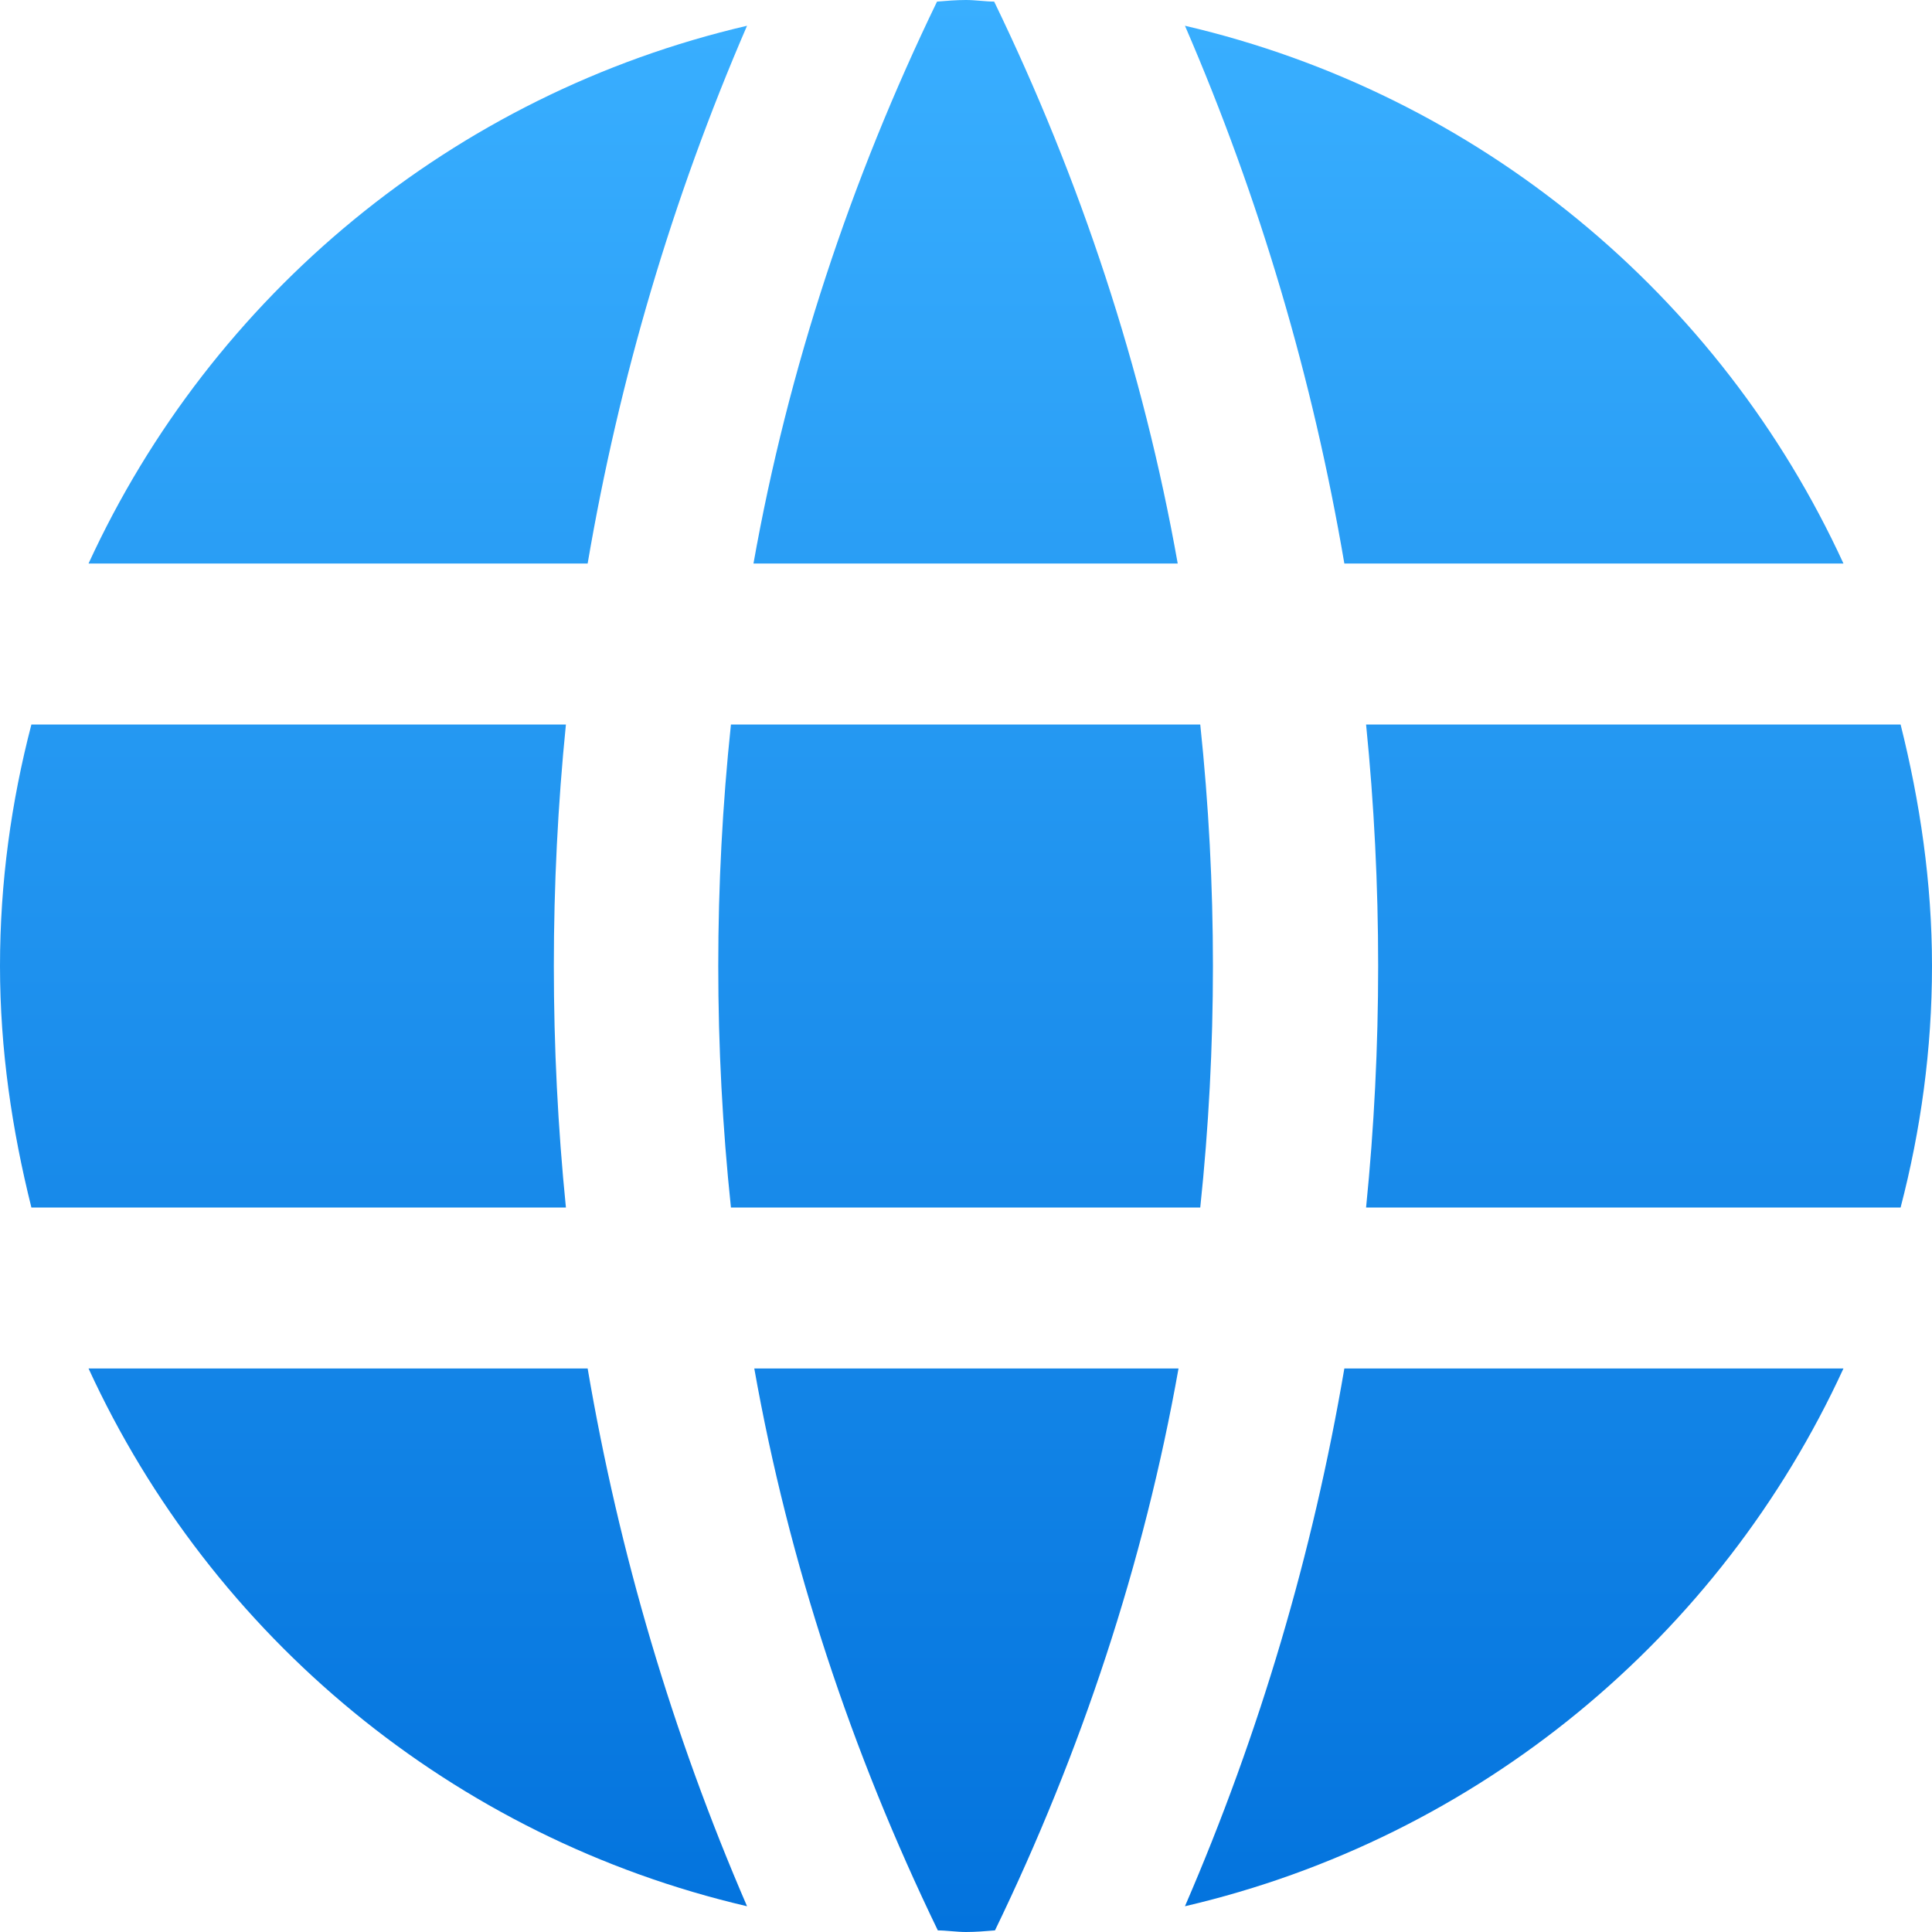
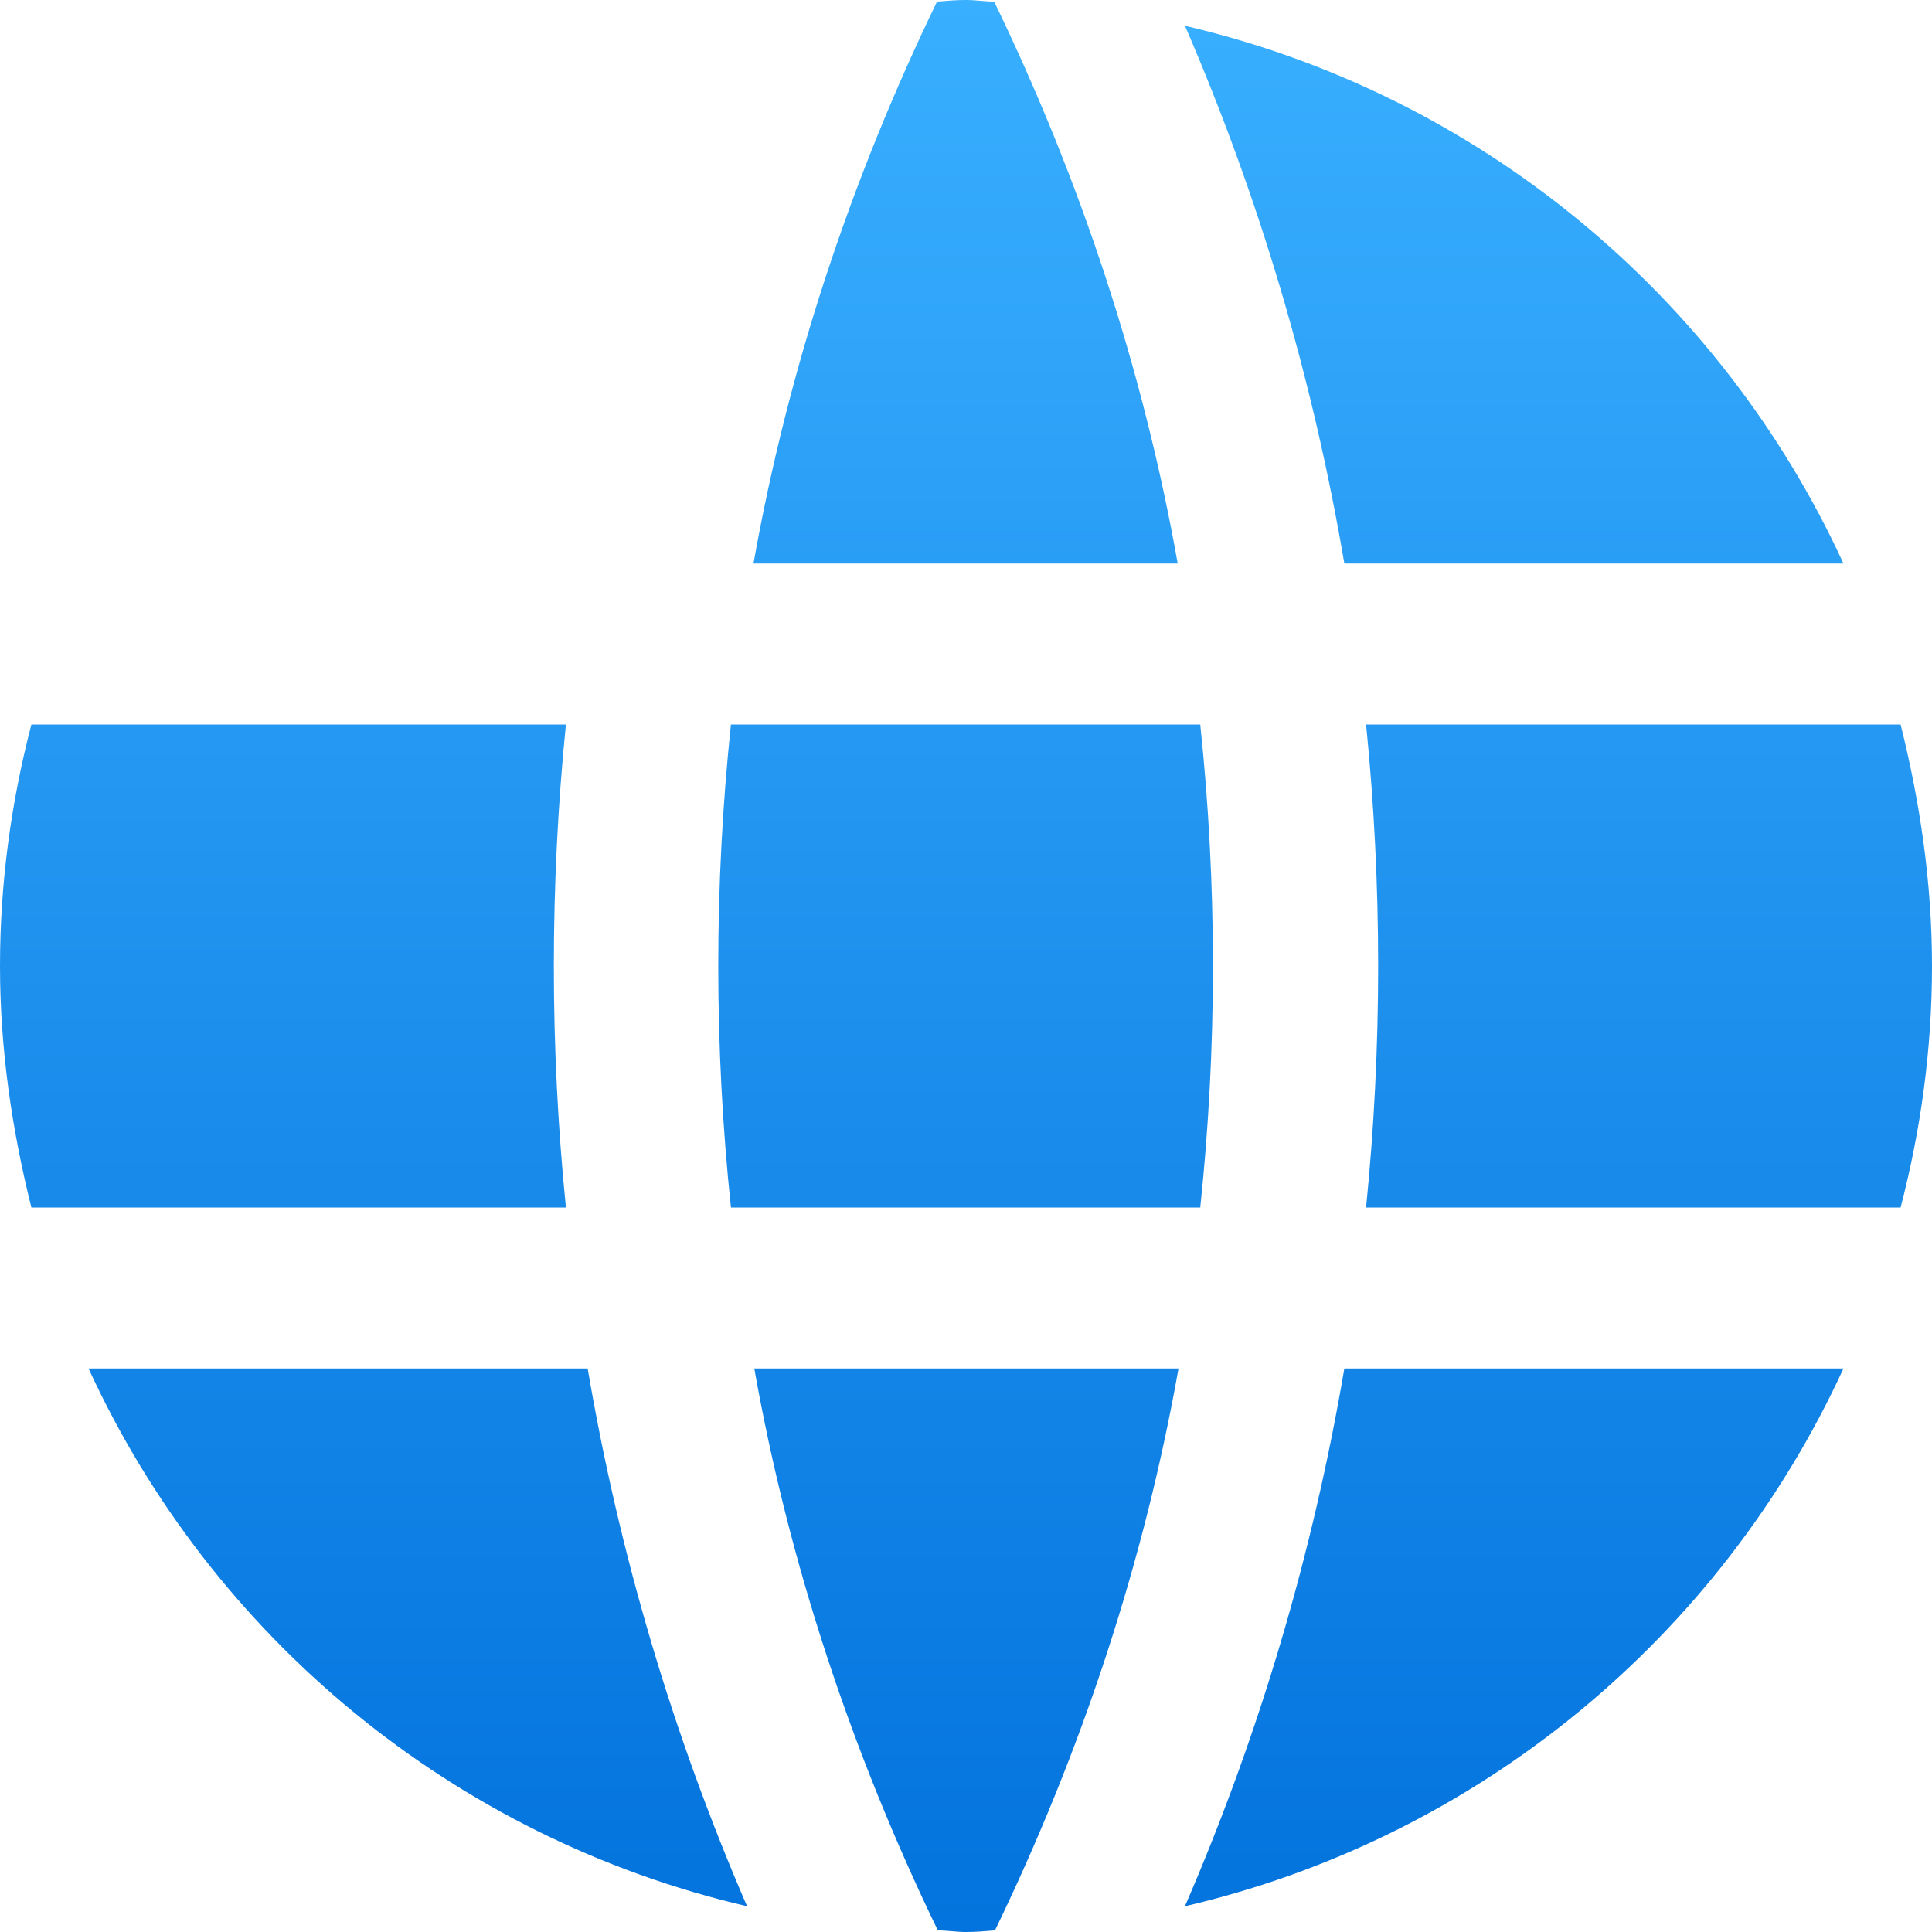
<svg xmlns="http://www.w3.org/2000/svg" width="24" height="24" viewBox="0 0 24 24" fill="none">
  <path d="M14.91 9H9.08C8.87 10.99 8.87 13.01 9.08 15H14.91C15.12 13.01 15.12 10.99 14.91 9Z" fill="url(#paint0_linear_1_291)" />
  <path d="M11.64 23.98C11.76 23.98 11.88 24 12 24C12.12 24 12.24 23.99 12.36 23.98C13.43 21.77 14.21 19.42 14.64 17H9.37C9.8 19.42 10.58 21.77 11.65 23.98H11.64Z" fill="url(#paint1_linear_1_291)" />
  <path d="M23.61 15C23.86 14.04 24 13.04 24 12C24 10.96 23.85 9.96 23.61 9H16.97C17.17 10.99 17.17 13.01 16.97 15H23.61Z" fill="url(#paint2_linear_1_291)" />
  <path d="M16.7 7H22.9C21.37 3.67 18.37 1.17 14.72 0.32C15.65 2.47 16.31 4.71 16.7 7Z" fill="url(#paint3_linear_1_291)" />
  <path d="M12.36 0.02C12.24 0.02 12.12 0 12 0C11.88 0 11.76 0.01 11.64 0.02C10.57 2.23 9.79 4.58 9.36 7H14.63C14.2 4.58 13.42 2.23 12.35 0.02H12.36Z" fill="url(#paint4_linear_1_291)" />
  <path d="M7.3 17H1.1C2.63 20.33 5.63 22.83 9.28 23.68C8.35 21.53 7.69 19.29 7.3 17Z" fill="url(#paint5_linear_1_291)" />
-   <path d="M7.3 7C7.69 4.71 8.35 2.47 9.28 0.32C5.63 1.17 2.63 3.67 1.1 7H7.3Z" fill="url(#paint6_linear_1_291)" />
  <path d="M16.7 17C16.31 19.29 15.65 21.53 14.72 23.68C18.37 22.83 21.37 20.33 22.9 17H16.7Z" fill="url(#paint7_linear_1_291)" />
  <path d="M7.03 9H0.39C0.14 9.96 0 10.96 0 12C0 13.04 0.15 14.04 0.39 15H7.03C6.83 13.01 6.83 10.99 7.03 9Z" fill="url(#paint8_linear_1_291)" />
  <defs>
    <linearGradient id="paint0_linear_1_291" x1="12" y1="0" x2="12" y2="24" gradientUnits="userSpaceOnUse">
      <stop stop-color="#39AFFF" />
      <stop offset="1" stop-color="#0373DD" />
    </linearGradient>
    <linearGradient id="paint1_linear_1_291" x1="12" y1="0" x2="12" y2="24" gradientUnits="userSpaceOnUse">
      <stop stop-color="#39AFFF" />
      <stop offset="1" stop-color="#0373DD" />
    </linearGradient>
    <linearGradient id="paint2_linear_1_291" x1="12" y1="0" x2="12" y2="24" gradientUnits="userSpaceOnUse">
      <stop stop-color="#39AFFF" />
      <stop offset="1" stop-color="#0373DD" />
    </linearGradient>
    <linearGradient id="paint3_linear_1_291" x1="12" y1="0" x2="12" y2="24" gradientUnits="userSpaceOnUse">
      <stop stop-color="#39AFFF" />
      <stop offset="1" stop-color="#0373DD" />
    </linearGradient>
    <linearGradient id="paint4_linear_1_291" x1="12" y1="0" x2="12" y2="24" gradientUnits="userSpaceOnUse">
      <stop stop-color="#39AFFF" />
      <stop offset="1" stop-color="#0373DD" />
    </linearGradient>
    <linearGradient id="paint5_linear_1_291" x1="12" y1="0" x2="12" y2="24" gradientUnits="userSpaceOnUse">
      <stop stop-color="#39AFFF" />
      <stop offset="1" stop-color="#0373DD" />
    </linearGradient>
    <linearGradient id="paint6_linear_1_291" x1="12" y1="0" x2="12" y2="24" gradientUnits="userSpaceOnUse">
      <stop stop-color="#39AFFF" />
      <stop offset="1" stop-color="#0373DD" />
    </linearGradient>
    <linearGradient id="paint7_linear_1_291" x1="12" y1="0" x2="12" y2="24" gradientUnits="userSpaceOnUse">
      <stop stop-color="#39AFFF" />
      <stop offset="1" stop-color="#0373DD" />
    </linearGradient>
    <linearGradient id="paint8_linear_1_291" x1="12" y1="0" x2="12" y2="24" gradientUnits="userSpaceOnUse">
      <stop stop-color="#39AFFF" />
      <stop offset="1" stop-color="#0373DD" />
    </linearGradient>
  </defs>
</svg>